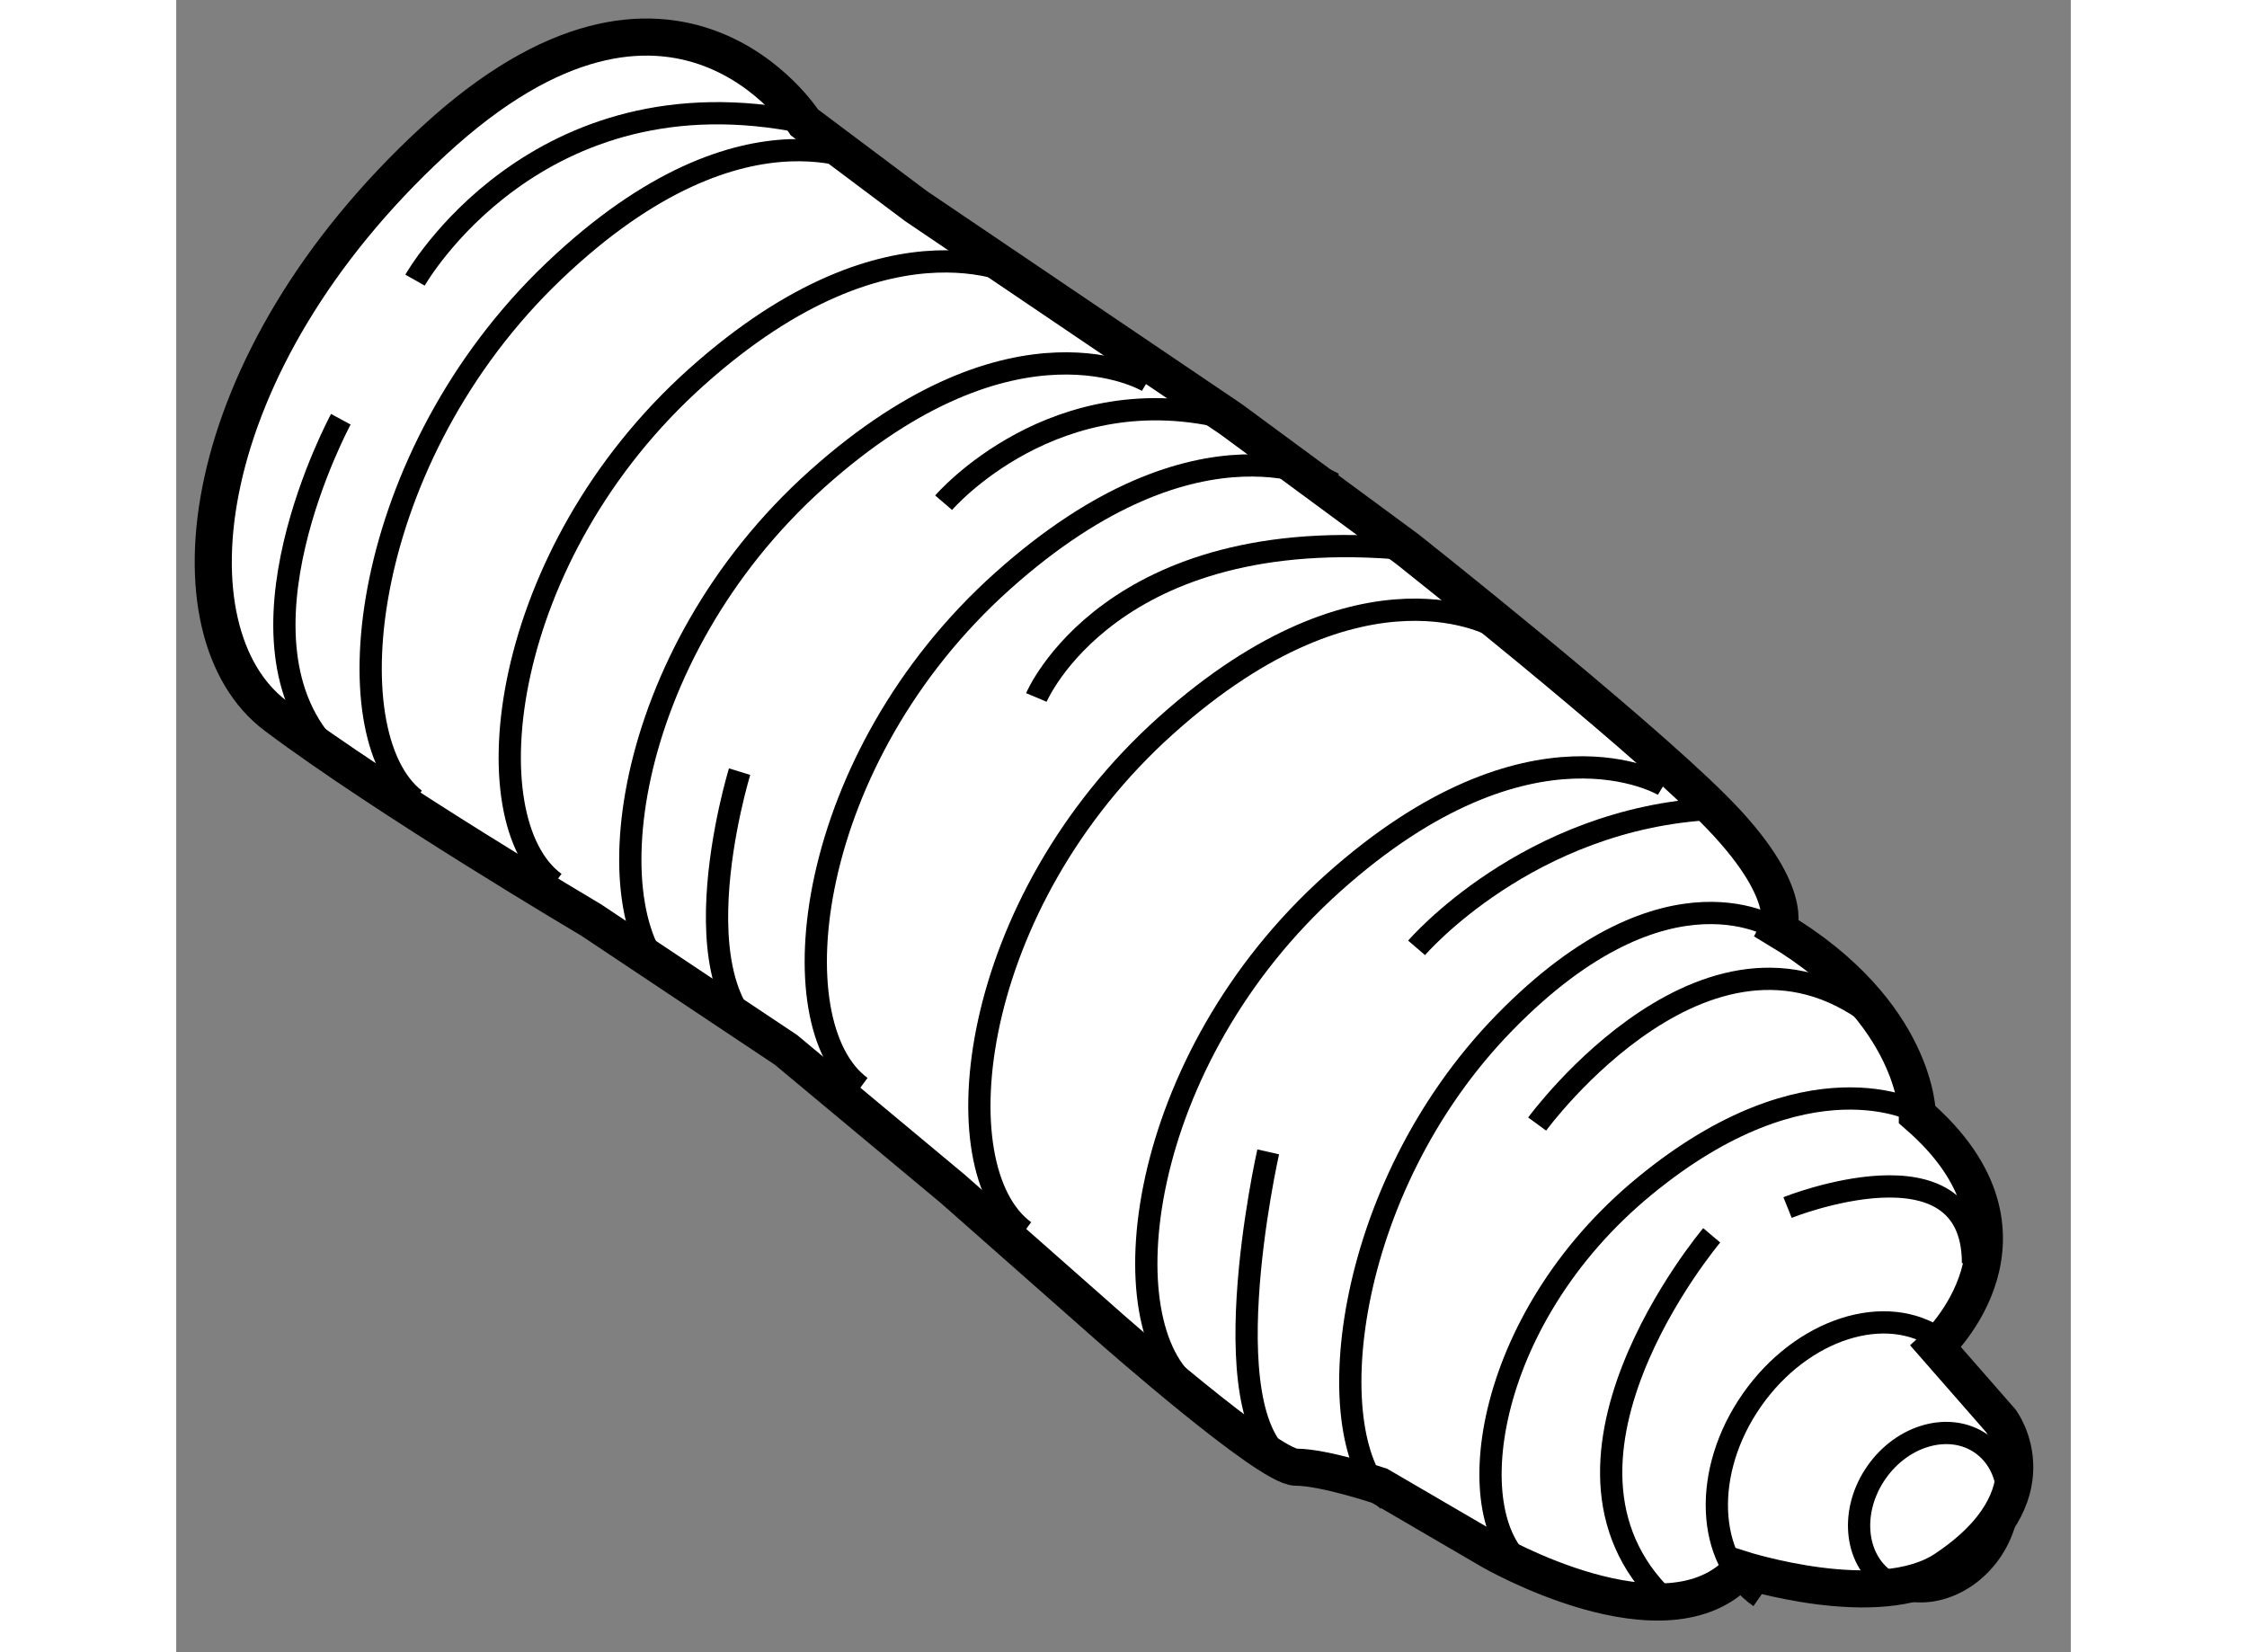
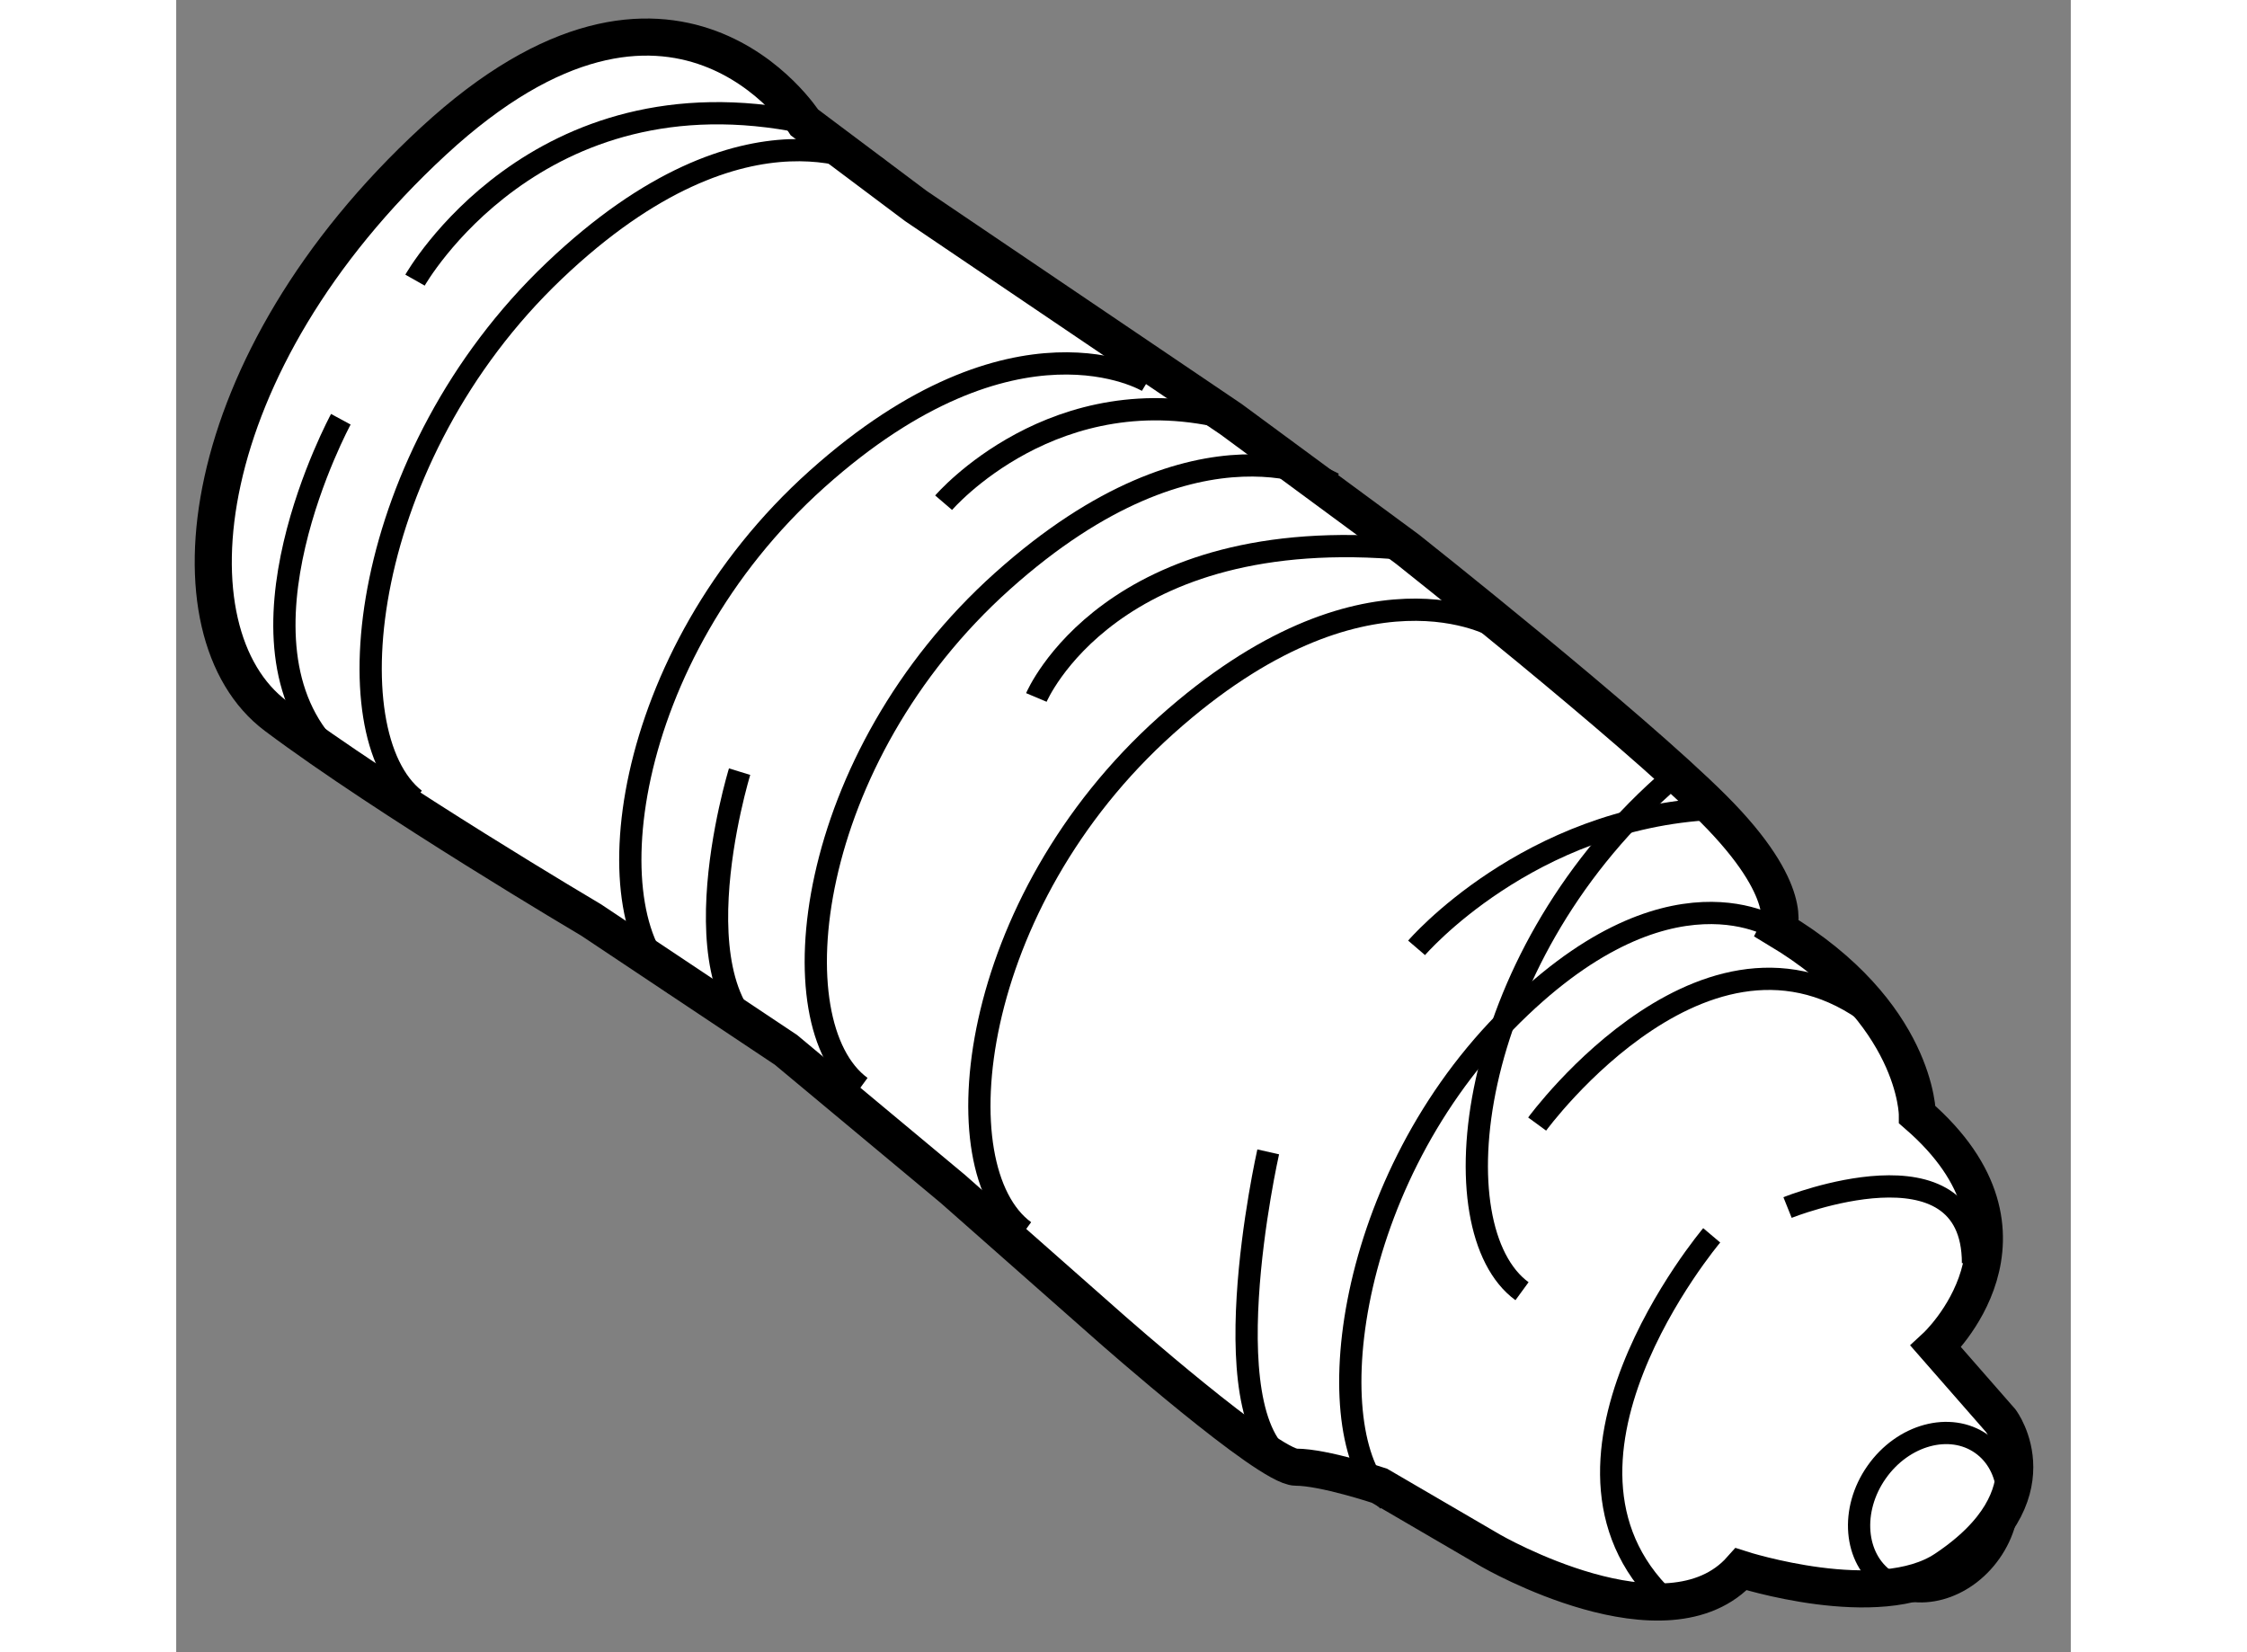
<svg xmlns="http://www.w3.org/2000/svg" version="1.1" x="0px" y="0px" width="244.8px" height="180px" viewBox="158.239 124.599 25.537 22.27" enable-background="new 0 0 244.8 180" xml:space="preserve">
  <rect x="158.239" y="124.599" width="25.537" height="22.27" fill="#808080" stroke="none" />
  <g>
    <path fill="#FFFFFF" stroke="#000000" stroke-width="0.5" d="M182.833,143.75l-0.875-1c0,0,1.625-1.5-0.25-3.125    c0,0,0-1.375-1.875-2.5c0,0,0.25-0.5-0.875-1.625s-4.125-3.5-4.125-3.5l-2.375-1.75l-4.25-2.875l-1.5-1.125c0,0-1.75-2.75-5,0.25    s-3.625,6.625-2.125,7.75s4.25,2.75,4.25,2.75l2.625,1.75l2.25,1.875l2.125,1.875c0,0,2.125,1.875,2.5,1.875    s1.125,0.25,1.125,0.25l1.5,0.875c0,0,2.375,1.375,3.375,0.25c0,0,1.855,0.597,2.75,0    C183.583,144.75,182.833,143.75,182.833,143.75z" />
    <ellipse transform="matrix(-0.819 -0.574 0.574 -0.819 247.719 368.18)" fill="none" stroke="#000000" stroke-width="0.3" cx="181.958" cy="145" rx="0.937" ry="1.125" />
-     <path fill="none" stroke="#000000" stroke-width="0.3" d="M182.014,142.655c-0.727-0.512-1.863-0.146-2.534,0.812    c-0.672,0.958-0.625,2.149,0.104,2.658" />
    <path fill="none" stroke="#000000" stroke-width="0.3" d="M167.708,126.875c0,0-1.75-1.125-4.375,1.375s-3,6.25-1.875,7.125" />
-     <path fill="none" stroke="#000000" stroke-width="0.3" d="M169.708,128.364c0,0-1.782-1.077-4.455,1.316    c-2.673,2.393-3.055,5.981-1.909,6.819" />
    <path fill="none" stroke="#000000" stroke-width="0.3" d="M171.333,129.739c0,0-1.782-1.077-4.455,1.316    c-2.673,2.393-3.055,5.981-1.909,6.819" />
    <path fill="none" stroke="#000000" stroke-width="0.3" d="M173.833,131.114c0,0-1.782-1.077-4.455,1.316    c-2.673,2.393-3.055,5.981-1.909,6.819" />
    <path fill="none" stroke="#000000" stroke-width="0.3" d="M176.038,133.059c0,0-1.782-1.077-4.455,1.316    c-2.673,2.393-3.055,5.981-1.909,6.819" />
-     <path fill="none" stroke="#000000" stroke-width="0.3" d="M178.288,135.184c0,0-1.781-1.077-4.455,1.316    c-2.673,2.393-3.055,5.981-1.909,6.819" />
+     <path fill="none" stroke="#000000" stroke-width="0.3" d="M178.288,135.184c-2.673,2.393-3.055,5.981-1.909,6.819" />
    <path fill="none" stroke="#000000" stroke-width="0.3" d="M179.833,137.133c0,0-1.474-1.017-3.685,1.244    c-2.212,2.261-2.527,5.651-1.58,6.442" />
-     <path fill="none" stroke="#000000" stroke-width="0.3" d="M181.708,139.588c0,0-1.47-0.815-3.675,0.997    c-2.207,1.813-2.521,4.531-1.576,5.165" />
    <path fill="none" stroke="#000000" stroke-width="0.3" d="M176.583,139.75c0,0,2.375-3.25,4.625-1.375" />
    <path fill="none" stroke="#000000" stroke-width="0.3" d="M174.958,137.375c0,0,1.5-1.75,4-1.875" />
    <path fill="none" stroke="#000000" stroke-width="0.3" d="M169.833,134c0,0,1-2.375,5-2" />
    <path fill="none" stroke="#000000" stroke-width="0.3" d="M161.458,128.375c0,0,1.625-2.875,5.25-2.125" />
    <path fill="none" stroke="#000000" stroke-width="0.3" d="M165.833,135c0,0-1,3.25,0.625,3.75" />
    <path fill="none" stroke="#000000" stroke-width="0.3" d="M172.958,140.125c0,0-0.86,3.806,0.375,4.25" />
    <path fill="none" stroke="#000000" stroke-width="0.3" d="M178.936,141.25c0,0-2.656,3.143-0.531,5" />
    <path fill="none" stroke="#000000" stroke-width="0.3" d="M160.458,130.25c0,0-1.625,3-0.125,4.5" />
    <path fill="none" stroke="#000000" stroke-width="0.3" d="M179.958,140.875c0,0,2.5-1,2.5,0.75" />
    <path fill="none" stroke="#000000" stroke-width="0.3" d="M168.583,131.375c0,0,1.5-1.75,3.875-1.125" />
  </g>
</svg>